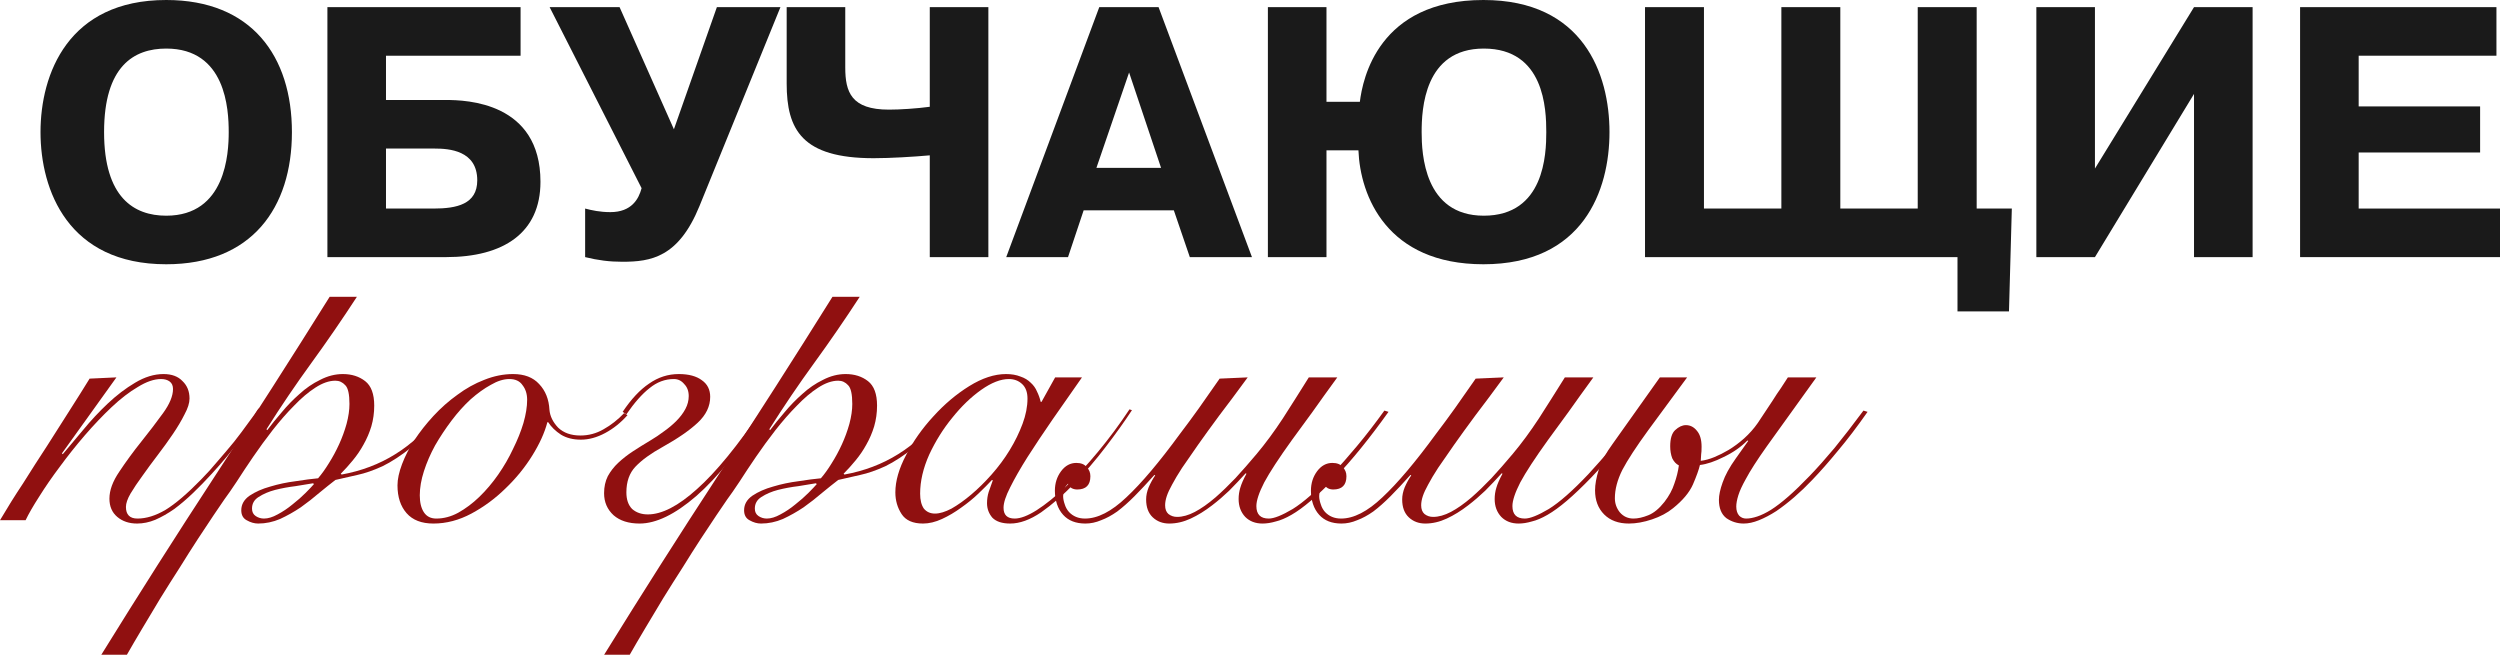
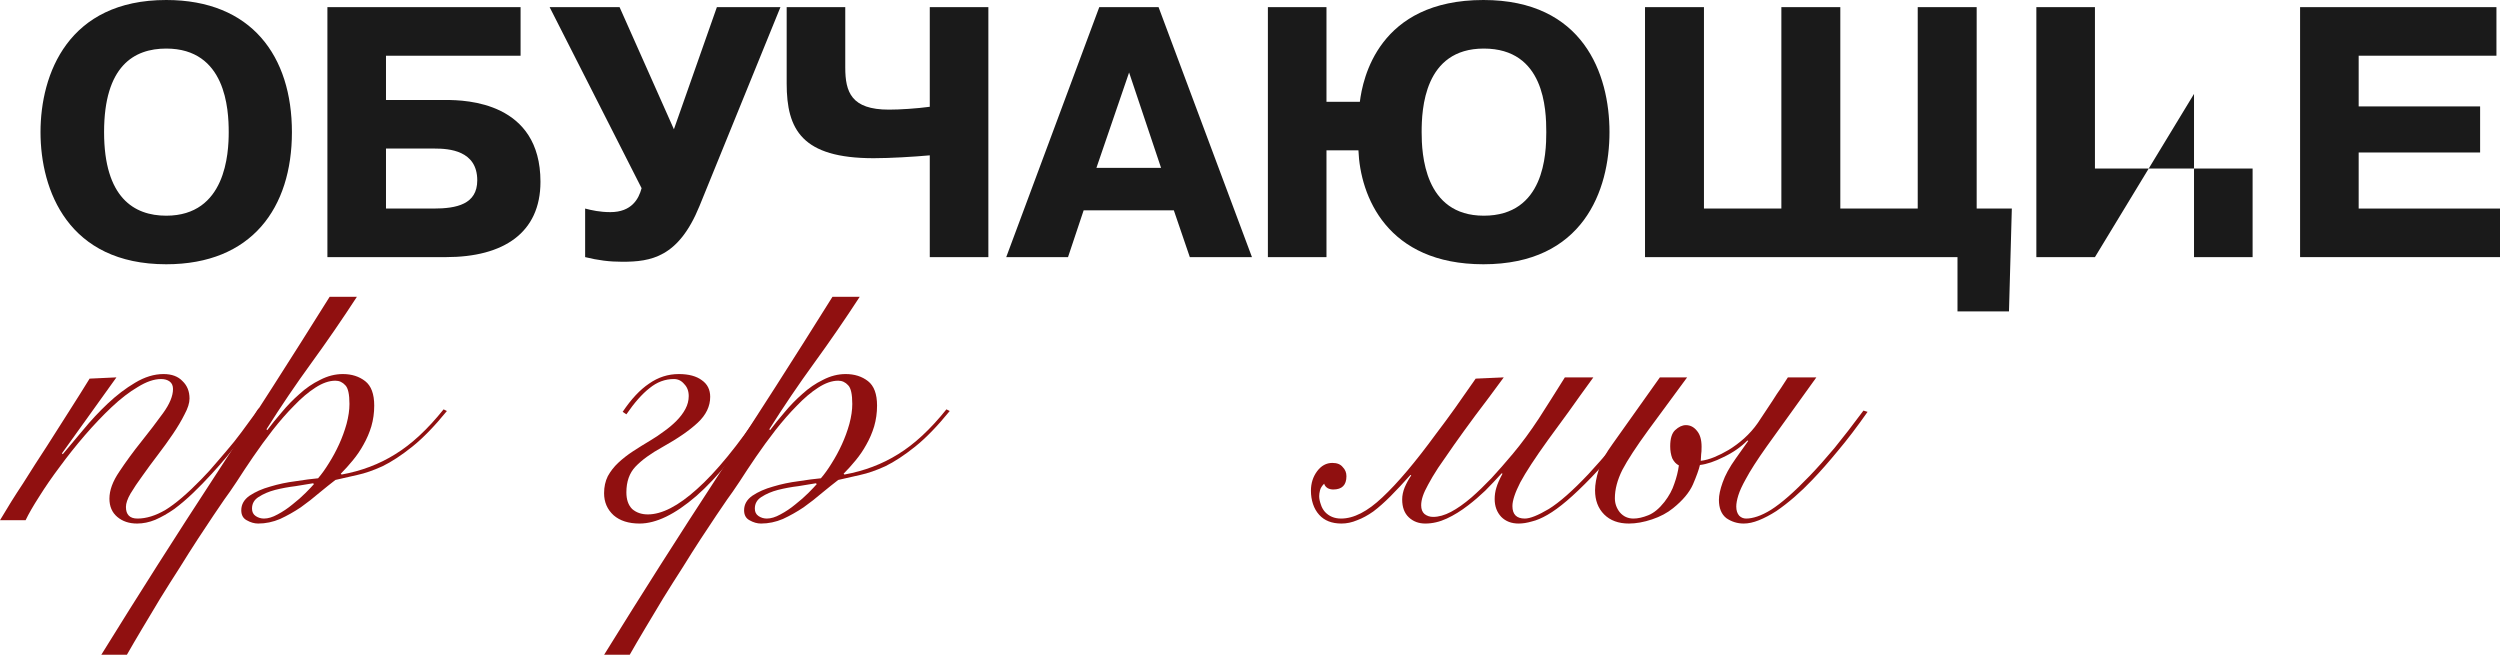
<svg xmlns="http://www.w3.org/2000/svg" width="420" height="110" viewBox="0 0 420 110" fill="none">
  <path d="M19.562 63.399L10.405 76.166L10.544 76.305C11.515 75.142 12.648 73.794 13.943 72.259C15.238 70.678 16.625 69.189 18.105 67.794C19.585 66.399 21.111 65.236 22.683 64.306C24.302 63.33 25.897 62.841 27.47 62.841C28.857 62.841 29.921 63.236 30.661 64.027C31.447 64.771 31.84 65.748 31.84 66.957C31.84 67.701 31.562 68.585 31.007 69.608C30.499 70.631 29.851 71.724 29.065 72.887C28.279 74.05 27.423 75.236 26.498 76.445C25.574 77.654 24.718 78.817 23.932 79.933C23.146 81.002 22.475 82.002 21.92 82.933C21.412 83.816 21.157 84.56 21.157 85.165C21.157 86.467 21.805 87.118 23.099 87.118C24.579 87.118 26.152 86.63 27.817 85.653C29.481 84.63 31.47 82.933 33.782 80.561C34.707 79.63 35.632 78.607 36.557 77.491C37.528 76.375 38.453 75.282 39.331 74.212C40.21 73.096 40.996 72.05 41.69 71.073C42.43 70.096 43.008 69.282 43.424 68.631L43.91 68.91C42.985 70.306 41.782 71.98 40.303 73.933C38.869 75.84 37.297 77.724 35.586 79.584C34.568 80.7 33.528 81.77 32.464 82.793C31.401 83.816 30.337 84.723 29.273 85.514C28.21 86.258 27.146 86.862 26.082 87.328C25.065 87.746 24.047 87.955 23.03 87.955C21.689 87.955 20.579 87.583 19.701 86.839C18.822 86.095 18.383 85.072 18.383 83.77C18.383 82.374 18.937 80.863 20.047 79.235C21.157 77.561 22.383 75.887 23.724 74.212C25.065 72.538 26.29 70.933 27.4 69.399C28.51 67.864 29.065 66.515 29.065 65.353C29.065 64.794 28.88 64.376 28.51 64.097C28.14 63.818 27.655 63.678 27.053 63.678C25.897 63.678 24.602 64.12 23.169 65.004C21.735 65.841 20.255 66.98 18.729 68.422C17.25 69.817 15.746 71.399 14.22 73.166C12.741 74.887 11.353 76.631 10.058 78.398C8.763 80.119 7.607 81.793 6.59 83.421C5.573 85.002 4.809 86.328 4.301 87.397H0C1.202 85.351 2.497 83.281 3.885 81.189C5.226 79.049 6.567 76.956 7.908 74.91C9.249 72.817 10.521 70.817 11.723 68.91C12.972 66.957 14.082 65.19 15.053 63.609L19.562 63.399Z" fill="#901010" />
  <path d="M59.957 49.866C57.506 53.633 54.963 57.33 52.327 60.958C49.691 64.585 47.17 68.306 44.766 72.12L44.904 72.259C45.598 71.329 46.407 70.329 47.332 69.259C48.257 68.143 49.251 67.12 50.315 66.19C51.379 65.213 52.535 64.422 53.783 63.818C55.032 63.167 56.304 62.841 57.599 62.841C59.078 62.841 60.327 63.236 61.344 64.027C62.362 64.818 62.87 66.19 62.87 68.143C62.87 69.352 62.709 70.515 62.385 71.631C62.061 72.701 61.622 73.724 61.067 74.701C60.558 75.631 59.957 76.514 59.263 77.352C58.616 78.142 57.945 78.886 57.252 79.584L57.391 79.724C60.72 79.119 63.726 77.98 66.408 76.305C69.137 74.631 71.842 72.12 74.524 68.771L75.079 69.05C72.998 71.608 71.056 73.608 69.252 75.049C67.449 76.491 65.784 77.584 64.258 78.328C62.732 79.026 61.321 79.514 60.026 79.793C58.732 80.072 57.506 80.351 56.35 80.63C55.564 81.235 54.662 81.956 53.645 82.793C52.673 83.63 51.633 84.444 50.523 85.235C49.413 85.979 48.257 86.63 47.055 87.188C45.852 87.7 44.627 87.955 43.378 87.955C42.731 87.955 42.083 87.769 41.436 87.397C40.835 87.072 40.534 86.514 40.534 85.723C40.534 84.746 40.997 83.932 41.922 83.281C42.893 82.63 44.049 82.119 45.39 81.747C46.777 81.328 48.211 81.026 49.691 80.84C51.17 80.607 52.419 80.444 53.437 80.351C54.038 79.654 54.639 78.817 55.24 77.84C55.888 76.817 56.466 75.747 56.974 74.631C57.483 73.515 57.899 72.375 58.223 71.213C58.547 70.003 58.709 68.887 58.709 67.864C58.709 66.236 58.477 65.19 58.015 64.725C57.552 64.213 56.997 63.957 56.35 63.957C55.286 63.957 54.153 64.353 52.951 65.143C51.795 65.887 50.616 66.887 49.413 68.143C48.211 69.352 47.008 70.724 45.806 72.259C44.65 73.747 43.563 75.236 42.546 76.724C41.528 78.212 40.603 79.607 39.771 80.909C38.939 82.165 38.245 83.165 37.69 83.909C37.274 84.514 36.673 85.397 35.886 86.56C35.1 87.723 34.222 89.048 33.251 90.537C32.279 92.025 31.262 93.629 30.198 95.35C29.088 97.071 28.002 98.792 26.938 100.512C25.874 102.28 24.857 103.977 23.886 105.605C22.915 107.233 22.059 108.698 21.319 110H17.018C23.262 99.908 29.62 89.909 36.095 80.002C42.615 70.05 49.043 60.004 55.379 49.866H59.957ZM44.349 87.118C45.043 87.118 45.806 86.886 46.639 86.421C47.517 85.956 48.349 85.397 49.136 84.746C49.968 84.095 50.708 83.444 51.355 82.793C52.003 82.142 52.465 81.654 52.743 81.328L52.604 81.189C51.818 81.328 50.824 81.491 49.621 81.677C48.465 81.816 47.332 82.026 46.222 82.305C45.159 82.584 44.234 82.979 43.448 83.491C42.708 83.956 42.338 84.607 42.338 85.444C42.338 86.002 42.546 86.421 42.962 86.7C43.378 86.979 43.841 87.118 44.349 87.118Z" fill="#901010" />
-   <path d="M105.416 69.748C104.306 71.003 103.058 72.003 101.67 72.747C100.283 73.492 98.919 73.864 97.578 73.864C96.283 73.864 95.173 73.585 94.248 73.026C93.323 72.422 92.606 71.724 92.098 70.933H91.959C91.496 72.701 90.641 74.584 89.392 76.584C88.144 78.584 86.641 80.421 84.883 82.095C83.172 83.77 81.276 85.165 79.195 86.281C77.114 87.397 74.987 87.955 72.813 87.955C70.825 87.955 69.322 87.374 68.305 86.211C67.287 85.049 66.778 83.491 66.778 81.537C66.778 80.514 67.033 79.328 67.541 77.98C68.05 76.631 68.744 75.282 69.623 73.933C70.547 72.538 71.611 71.189 72.813 69.887C74.062 68.538 75.403 67.352 76.837 66.329C78.27 65.26 79.773 64.422 81.346 63.818C82.964 63.167 84.583 62.841 86.201 62.841C88.097 62.841 89.554 63.399 90.572 64.516C91.635 65.632 92.213 67.073 92.306 68.841C92.398 69.91 92.884 70.91 93.763 71.84C94.687 72.724 95.936 73.166 97.508 73.166C98.896 73.166 100.191 72.817 101.393 72.12C102.642 71.422 103.798 70.515 104.861 69.399L105.416 69.748ZM70.524 83.212C70.524 84.421 70.755 85.374 71.218 86.072C71.68 86.769 72.374 87.118 73.299 87.118C74.548 87.118 75.773 86.793 76.975 86.142C78.224 85.444 79.403 84.56 80.513 83.491C81.669 82.374 82.733 81.119 83.704 79.724C84.675 78.328 85.508 76.886 86.201 75.398C86.941 73.91 87.519 72.468 87.936 71.073C88.352 69.631 88.56 68.329 88.56 67.166C88.56 66.19 88.306 65.376 87.797 64.725C87.334 64.027 86.594 63.678 85.577 63.678C84.606 63.678 83.565 64.004 82.456 64.655C81.346 65.26 80.213 66.073 79.056 67.097C77.947 68.12 76.883 69.306 75.866 70.654C74.848 72.003 73.923 73.398 73.091 74.84C72.305 76.282 71.68 77.724 71.218 79.165C70.755 80.607 70.524 81.956 70.524 83.212Z" fill="#901010" />
  <path d="M104.607 69.189C106.041 67.05 107.521 65.469 109.047 64.446C110.573 63.376 112.238 62.841 114.041 62.841C115.706 62.841 117.001 63.19 117.926 63.888C118.851 64.539 119.313 65.469 119.313 66.678C119.313 68.259 118.619 69.701 117.232 71.003C115.845 72.305 113.856 73.677 111.267 75.119C109.324 76.189 107.821 77.282 106.758 78.398C105.74 79.468 105.232 80.909 105.232 82.723C105.232 83.932 105.555 84.863 106.203 85.514C106.896 86.118 107.775 86.421 108.839 86.421C111.197 86.421 113.949 85.002 117.093 82.165C120.284 79.328 123.938 74.863 128.054 68.771L128.539 69.12C124.377 75.491 120.516 80.235 116.955 83.351C113.394 86.421 110.226 87.955 107.451 87.955C105.601 87.955 104.145 87.49 103.081 86.56C102.017 85.584 101.486 84.351 101.486 82.863C101.486 81.793 101.694 80.84 102.11 80.002C102.572 79.165 103.15 78.421 103.844 77.77C104.584 77.073 105.416 76.421 106.341 75.817C107.266 75.212 108.237 74.608 109.255 74.003C110.041 73.538 110.804 73.026 111.544 72.468C112.33 71.91 113.024 71.329 113.625 70.724C114.272 70.073 114.781 69.399 115.151 68.701C115.521 68.004 115.706 67.283 115.706 66.539C115.706 65.701 115.452 65.027 114.943 64.516C114.481 63.957 113.902 63.678 113.209 63.678C111.729 63.678 110.365 64.19 109.116 65.213C107.867 66.19 106.573 67.655 105.232 69.608L104.607 69.189Z" fill="#901010" />
  <path d="M144.431 49.866C141.98 53.633 139.437 57.33 136.801 60.958C134.165 64.585 131.645 68.306 129.24 72.12L129.379 72.259C130.072 71.329 130.882 70.329 131.806 69.259C132.731 68.143 133.726 67.12 134.789 66.19C135.853 65.213 137.009 64.422 138.258 63.818C139.506 63.167 140.778 62.841 142.073 62.841C143.553 62.841 144.801 63.236 145.819 64.027C146.836 64.818 147.345 66.19 147.345 68.143C147.345 69.352 147.183 70.515 146.859 71.631C146.536 72.701 146.096 73.724 145.541 74.701C145.033 75.631 144.431 76.514 143.738 77.352C143.09 78.142 142.42 78.886 141.726 79.584L141.865 79.724C145.194 79.119 148.2 77.98 150.883 76.305C153.611 74.631 156.316 72.12 158.999 68.771L159.554 69.05C157.473 71.608 155.53 73.608 153.727 75.049C151.923 76.491 150.258 77.584 148.732 78.328C147.206 79.026 145.796 79.514 144.501 79.793C143.206 80.072 141.98 80.351 140.824 80.63C140.038 81.235 139.136 81.956 138.119 82.793C137.148 83.63 136.107 84.444 134.997 85.235C133.887 85.979 132.731 86.63 131.529 87.188C130.327 87.7 129.101 87.955 127.852 87.955C127.205 87.955 126.558 87.769 125.91 87.397C125.309 87.072 125.008 86.514 125.008 85.723C125.008 84.746 125.471 83.932 126.396 83.281C127.367 82.63 128.523 82.119 129.864 81.747C131.251 81.328 132.685 81.026 134.165 80.84C135.645 80.607 136.893 80.444 137.911 80.351C138.512 79.654 139.113 78.817 139.714 77.84C140.362 76.817 140.94 75.747 141.449 74.631C141.957 73.515 142.373 72.375 142.697 71.213C143.021 70.003 143.183 68.887 143.183 67.864C143.183 66.236 142.952 65.19 142.489 64.725C142.027 64.213 141.472 63.957 140.824 63.957C139.761 63.957 138.628 64.353 137.425 65.143C136.269 65.887 135.09 66.887 133.887 68.143C132.685 69.352 131.483 70.724 130.28 72.259C129.124 73.747 128.037 75.236 127.02 76.724C126.003 78.212 125.078 79.607 124.245 80.909C123.413 82.165 122.719 83.165 122.164 83.909C121.748 84.514 121.147 85.397 120.361 86.56C119.575 87.723 118.696 89.048 117.725 90.537C116.754 92.025 115.736 93.629 114.673 95.35C113.563 97.071 112.476 98.792 111.412 100.512C110.349 102.28 109.331 103.977 108.36 105.605C107.389 107.233 106.533 108.698 105.793 110H101.493C107.736 99.908 114.095 89.909 120.569 80.002C127.089 70.05 133.517 60.004 139.853 49.866H144.431ZM128.824 87.118C129.517 87.118 130.28 86.886 131.113 86.421C131.991 85.956 132.824 85.397 133.61 84.746C134.442 84.095 135.182 83.444 135.83 82.793C136.477 82.142 136.94 81.654 137.217 81.328L137.078 81.189C136.292 81.328 135.298 81.491 134.096 81.677C132.939 81.816 131.806 82.026 130.697 82.305C129.633 82.584 128.708 82.979 127.922 83.491C127.182 83.956 126.812 84.607 126.812 85.444C126.812 86.002 127.02 86.421 127.436 86.7C127.852 86.979 128.315 87.118 128.824 87.118Z" fill="#901010" />
-   <path d="M177.266 63.399H181.775C180.063 65.818 178.422 68.166 176.849 70.445C175.277 72.724 173.867 74.84 172.618 76.793C171.416 78.7 170.444 80.398 169.705 81.886C168.965 83.328 168.595 84.467 168.595 85.304C168.595 86.514 169.219 87.118 170.468 87.118C171.439 87.118 172.664 86.653 174.144 85.723C175.67 84.746 177.312 83.421 179.069 81.747C180.827 80.072 182.63 78.119 184.48 75.887C186.33 73.654 188.087 71.282 189.752 68.771L190.168 68.91C188.919 70.817 187.44 72.887 185.729 75.119C184.064 77.305 182.306 79.351 180.457 81.258C178.607 83.165 176.757 84.77 174.907 86.072C173.057 87.328 171.323 87.955 169.705 87.955C168.363 87.955 167.369 87.63 166.722 86.979C166.121 86.281 165.82 85.467 165.82 84.537C165.82 83.886 165.912 83.258 166.097 82.653C166.329 82.002 166.56 81.351 166.791 80.7L166.652 80.63C166.051 81.281 165.288 82.049 164.363 82.933C163.485 83.77 162.513 84.56 161.45 85.304C160.432 86.049 159.369 86.676 158.259 87.188C157.149 87.7 156.085 87.955 155.068 87.955C153.357 87.955 152.154 87.421 151.461 86.351C150.767 85.281 150.42 84.072 150.42 82.723C150.42 80.816 151.021 78.724 152.224 76.445C153.426 74.119 154.952 71.957 156.802 69.957C158.652 67.91 160.664 66.213 162.837 64.864C165.011 63.516 167.069 62.841 169.011 62.841C169.936 62.841 170.745 62.981 171.439 63.26C172.132 63.492 172.71 63.841 173.173 64.306C173.635 64.725 173.982 65.213 174.213 65.771C174.491 66.329 174.699 66.911 174.838 67.515H174.976L177.266 63.399ZM154.582 82.933C154.582 84.002 154.79 84.839 155.207 85.444C155.669 86.002 156.293 86.281 157.08 86.281C157.866 86.281 158.791 86.002 159.854 85.444C160.918 84.839 162.028 84.049 163.184 83.072C164.34 82.095 165.473 80.979 166.583 79.724C167.739 78.421 168.757 77.049 169.635 75.608C170.514 74.166 171.231 72.701 171.786 71.213C172.341 69.724 172.618 68.306 172.618 66.957C172.618 65.888 172.317 65.074 171.716 64.516C171.115 63.957 170.375 63.678 169.496 63.678C168.109 63.678 166.56 64.283 164.849 65.492C163.138 66.701 161.519 68.259 159.993 70.166C158.467 72.026 157.172 74.096 156.108 76.375C155.091 78.654 154.582 80.84 154.582 82.933Z" fill="#901010" />
-   <path d="M224.667 63.399C223.141 65.492 221.754 67.422 220.505 69.189C219.256 70.91 218.1 72.492 217.037 73.933C214.863 76.956 213.314 79.328 212.389 81.049C211.51 82.77 211.071 84.095 211.071 85.025C211.071 86.421 211.765 87.118 213.152 87.118C214.031 87.118 215.372 86.583 217.175 85.514C218.979 84.397 221.199 82.444 223.835 79.654C225.13 78.258 226.517 76.677 227.997 74.91C229.477 73.143 231.003 71.166 232.575 68.98L233.269 69.189C230.078 73.654 227.118 77.305 224.39 80.142C222.817 81.77 221.43 83.095 220.228 84.118C219.025 85.142 217.938 85.932 216.967 86.49C215.996 87.049 215.118 87.421 214.331 87.606C213.545 87.839 212.805 87.955 212.112 87.955C210.909 87.955 209.938 87.583 209.198 86.839C208.458 86.049 208.088 85.049 208.088 83.839C208.088 83.188 208.181 82.561 208.366 81.956C208.551 81.305 208.898 80.514 209.406 79.584L209.268 79.514C208.343 80.537 207.418 81.514 206.493 82.444C205.568 83.328 204.62 84.142 203.649 84.886C202.446 85.816 201.244 86.56 200.042 87.118C198.839 87.676 197.637 87.955 196.434 87.955C195.325 87.955 194.4 87.606 193.66 86.909C192.92 86.211 192.55 85.211 192.55 83.909C192.55 83.258 192.689 82.584 192.966 81.886C193.29 81.142 193.66 80.468 194.076 79.863L193.937 79.793C192.735 81.142 191.625 82.328 190.608 83.351C189.59 84.374 188.619 85.235 187.694 85.932C186.769 86.583 185.867 87.072 184.989 87.397C184.11 87.769 183.231 87.955 182.353 87.955C180.734 87.955 179.486 87.467 178.607 86.49C178.144 85.979 177.798 85.374 177.566 84.677C177.335 83.979 177.22 83.235 177.22 82.444C177.22 81.189 177.566 80.096 178.26 79.165C178.954 78.235 179.809 77.77 180.827 77.77C181.613 77.77 182.191 78.003 182.561 78.468C182.977 78.886 183.185 79.398 183.185 80.002C183.185 81.491 182.445 82.235 180.965 82.235C180.642 82.235 180.341 82.165 180.064 82.026C179.74 81.84 179.532 81.584 179.439 81.258C179.069 81.63 178.838 82.002 178.746 82.374C178.653 82.746 178.607 83.072 178.607 83.351C178.607 83.77 178.699 84.235 178.884 84.746C179.023 85.211 179.254 85.63 179.578 86.002C180.272 86.746 181.174 87.118 182.283 87.118C184.411 87.118 186.723 85.932 189.22 83.56C191.764 81.189 194.77 77.631 198.238 72.887C199.302 71.492 200.365 70.05 201.429 68.562C202.493 67.027 203.649 65.376 204.897 63.609L209.614 63.399C207.811 65.864 206.215 68.004 204.828 69.817C203.487 71.631 202.308 73.259 201.29 74.701C200.227 76.235 199.325 77.538 198.585 78.607C197.891 79.677 197.336 80.607 196.92 81.398C196.504 82.142 196.203 82.793 196.018 83.351C195.833 83.909 195.741 84.421 195.741 84.886C195.741 85.537 195.926 86.025 196.296 86.351C196.712 86.676 197.197 86.839 197.752 86.839C198.677 86.839 199.672 86.56 200.735 86.002C201.799 85.444 202.955 84.63 204.204 83.56C205.267 82.63 206.377 81.561 207.533 80.351C208.689 79.096 209.892 77.724 211.14 76.235C212.62 74.468 214.077 72.492 215.511 70.306C216.944 68.073 218.401 65.771 219.881 63.399H224.667Z" fill="#901010" />
  <path d="M267.683 63.399C266.157 65.492 264.77 67.422 263.521 69.189C262.273 70.91 261.117 72.492 260.053 73.933C257.879 76.956 256.33 79.328 255.405 81.049C254.527 82.77 254.087 84.095 254.087 85.025C254.087 86.421 254.781 87.118 256.168 87.118C257.047 87.118 258.388 86.583 260.192 85.514C261.995 84.397 264.215 82.444 266.851 79.654C268.146 78.258 269.533 76.677 271.013 74.91C272.493 73.143 274.019 71.166 275.591 68.98L276.285 69.189C273.094 73.654 270.134 77.305 267.406 80.142C265.834 81.77 264.446 83.095 263.244 84.118C262.041 85.142 260.955 85.932 259.984 86.49C259.012 87.049 258.134 87.421 257.348 87.606C256.561 87.839 255.821 87.955 255.128 87.955C253.925 87.955 252.954 87.583 252.214 86.839C251.474 86.049 251.104 85.049 251.104 83.839C251.104 83.188 251.197 82.561 251.382 81.956C251.567 81.305 251.914 80.514 252.422 79.584L252.284 79.514C251.359 80.537 250.434 81.514 249.509 82.444C248.584 83.328 247.636 84.142 246.665 84.886C245.463 85.816 244.26 86.56 243.058 87.118C241.855 87.676 240.653 87.955 239.451 87.955C238.341 87.955 237.416 87.606 236.676 86.909C235.936 86.211 235.566 85.211 235.566 83.909C235.566 83.258 235.705 82.584 235.982 81.886C236.306 81.142 236.676 80.468 237.092 79.863L236.953 79.793C235.751 81.142 234.641 82.328 233.624 83.351C232.606 84.374 231.635 85.235 230.71 85.932C229.785 86.583 228.884 87.072 228.005 87.397C227.126 87.769 226.248 87.955 225.369 87.955C223.75 87.955 222.502 87.467 221.623 86.49C221.161 85.979 220.814 85.374 220.583 84.677C220.351 83.979 220.236 83.235 220.236 82.444C220.236 81.189 220.583 80.096 221.276 79.165C221.97 78.235 222.825 77.77 223.843 77.77C224.629 77.77 225.207 78.003 225.577 78.468C225.993 78.886 226.201 79.398 226.201 80.002C226.201 81.491 225.461 82.235 223.982 82.235C223.658 82.235 223.357 82.165 223.08 82.026C222.756 81.84 222.548 81.584 222.456 81.258C222.086 81.63 221.854 82.002 221.762 82.374C221.669 82.746 221.623 83.072 221.623 83.351C221.623 83.77 221.716 84.235 221.901 84.746C222.039 85.211 222.271 85.63 222.594 86.002C223.288 86.746 224.19 87.118 225.3 87.118C227.427 87.118 229.739 85.932 232.236 83.56C234.78 81.189 237.786 77.631 241.254 72.887C242.318 71.492 243.381 70.05 244.445 68.562C245.509 67.027 246.665 65.376 247.914 63.609L252.631 63.399C250.827 65.864 249.232 68.004 247.844 69.817C246.503 71.631 245.324 73.259 244.306 74.701C243.243 76.235 242.341 77.538 241.601 78.607C240.907 79.677 240.352 80.607 239.936 81.398C239.52 82.142 239.219 82.793 239.034 83.351C238.849 83.909 238.757 84.421 238.757 84.886C238.757 85.537 238.942 86.025 239.312 86.351C239.728 86.676 240.214 86.839 240.769 86.839C241.694 86.839 242.688 86.56 243.751 86.002C244.815 85.444 245.971 84.63 247.22 83.56C248.283 82.63 249.393 81.561 250.549 80.351C251.706 79.096 252.908 77.724 254.157 76.235C255.636 74.468 257.093 72.492 258.527 70.306C259.96 68.073 261.417 65.771 262.897 63.399H267.683Z" fill="#901010" />
  <path d="M296.826 74.98C295.207 77.259 294.028 79.096 293.288 80.491C292.687 81.561 292.271 82.467 292.04 83.212C291.808 83.956 291.693 84.584 291.693 85.095C291.693 85.746 291.855 86.258 292.178 86.63C292.502 86.955 292.895 87.118 293.358 87.118C293.912 87.118 294.537 87.002 295.23 86.769C295.924 86.537 296.687 86.165 297.52 85.653C298.398 85.095 299.369 84.351 300.433 83.421C301.497 82.491 302.699 81.328 304.04 79.933C305.335 78.584 306.722 77.026 308.202 75.259C309.682 73.445 311.301 71.352 313.058 68.98L313.752 69.189C311.994 71.701 310.33 73.887 308.757 75.747C307.231 77.607 305.797 79.235 304.456 80.63C303.485 81.654 302.491 82.607 301.474 83.491C300.456 84.374 299.439 85.165 298.421 85.862C297.404 86.514 296.433 87.025 295.508 87.397C294.583 87.769 293.727 87.955 292.941 87.955C291.878 87.955 290.907 87.653 290.028 87.049C289.195 86.397 288.779 85.374 288.779 83.979C288.779 83.188 288.987 82.212 289.404 81.049C289.82 79.84 290.56 78.491 291.623 77.003L293.704 74.073L293.566 74.003C292.456 75.119 291.115 76.049 289.542 76.793C288.062 77.538 286.744 77.98 285.588 78.119C285.403 78.91 285.01 80.002 284.409 81.398C283.808 82.746 282.698 84.072 281.079 85.374C280.108 86.165 278.929 86.793 277.542 87.258C276.154 87.723 274.859 87.955 273.657 87.955C271.9 87.955 270.512 87.444 269.495 86.421C268.478 85.397 267.969 84.049 267.969 82.374C267.969 81.398 268.177 80.235 268.593 78.886C269.056 77.491 269.819 76.073 270.882 74.631L278.86 63.399H283.438L276.917 72.259C274.883 75.049 273.426 77.282 272.547 78.956C271.715 80.63 271.299 82.212 271.299 83.7C271.299 84.584 271.576 85.374 272.131 86.072C272.732 86.769 273.495 87.118 274.42 87.118C275.16 87.118 275.992 86.932 276.917 86.56C277.842 86.188 278.744 85.444 279.623 84.328C280.409 83.305 280.964 82.281 281.288 81.258C281.658 80.235 281.912 79.212 282.051 78.189C281.588 77.956 281.218 77.561 280.941 77.003C280.709 76.398 280.594 75.724 280.594 74.98C280.594 73.677 280.871 72.771 281.426 72.259C282.027 71.701 282.629 71.422 283.23 71.422C283.97 71.422 284.594 71.747 285.103 72.398C285.611 73.003 285.866 73.887 285.866 75.049C285.866 75.654 285.843 76.073 285.796 76.305C285.796 76.538 285.773 76.91 285.727 77.421C286.467 77.328 287.23 77.119 288.016 76.793C288.802 76.468 289.589 76.073 290.375 75.608C291.3 75.049 292.178 74.398 293.011 73.654C293.889 72.864 294.652 72.003 295.3 71.073C295.624 70.608 295.994 70.05 296.41 69.399C296.872 68.701 297.335 68.004 297.797 67.306C298.26 66.562 298.722 65.864 299.184 65.213C299.647 64.516 300.04 63.911 300.364 63.399H305.15L296.826 74.98Z" fill="#901010" />
  <path d="M27.925 44.396C11.46 44.396 6.806 31.977 6.806 22.198C6.806 12.419 11.46 0 27.925 0C42.302 0 49.043 9.479 49.043 22.198C49.043 34.917 42.302 44.396 27.925 44.396ZM27.925 36.237C37.947 36.237 38.424 25.738 38.424 22.198C38.424 18.358 37.947 8.159 27.925 8.159C22.496 8.159 17.485 11.099 17.485 22.198C17.485 33.177 22.496 36.237 27.925 36.237Z" fill="#1A1A1A" />
  <path d="M64.847 9.359V16.799H74.929C78.33 16.799 90.798 17.159 90.798 30.537C90.798 39.117 84.594 43.196 74.929 43.196H55.004V1.2H87.457V9.359H64.847ZM64.847 24.958V35.037H72.841C76.719 35.037 80.179 34.317 80.179 30.297C80.179 25.258 75.406 24.958 73.02 24.958H64.847Z" fill="#1A1A1A" />
  <path d="M113.216 21.718L120.435 1.2H131.113L117.512 34.617C113.992 43.256 109.339 43.976 104.566 43.976C102.359 43.976 100.51 43.736 98.302 43.196V35.037C99.436 35.337 100.808 35.637 102.538 35.637C106.117 35.637 107.31 33.417 107.788 31.617L92.337 1.2H104.089L113.216 21.718Z" fill="#1A1A1A" />
  <path d="M132.161 1.2H142.004V11.339C142.004 15.479 143.018 18.418 149.342 18.418C151.191 18.418 153.995 18.238 156.202 17.939V1.2H166.045V43.196H156.202V26.098C153.518 26.338 149.58 26.578 146.776 26.578C134.726 26.578 132.161 21.778 132.161 14.039V1.2Z" fill="#1A1A1A" />
  <path d="M184.677 1.2H194.639L210.329 43.196H199.889L197.205 35.337H182.052L179.427 43.196H169.047L184.677 1.2ZM184.2 28.198H195.057L189.688 12.179L184.2 28.198Z" fill="#1A1A1A" />
  <path d="M222.848 17.099H228.456C228.933 13.259 231.558 0 249.216 0C265.98 0 270.394 12.419 270.394 22.198C270.394 31.977 265.98 44.396 249.216 44.396C232.99 44.396 228.515 32.937 228.217 25.258H222.848V43.196H213.005V1.2H222.848V17.099ZM259.775 22.198C259.775 18.358 259.477 8.159 249.276 8.159C239.253 8.159 238.836 18.358 238.836 22.198C238.836 25.798 239.253 36.237 249.276 36.237C259.477 36.237 259.775 25.858 259.775 22.198Z" fill="#1A1A1A" />
  <path d="M286.265 35.037H299.27V1.2H309.173V35.037H322.178V1.2H332.081V35.037H337.987L337.509 52.316H328.859V43.196H276.362V1.2H286.265V35.037Z" fill="#1A1A1A" />
-   <path d="M351.95 28.318L368.594 1.2H378.438V43.196H368.594V15.779L351.95 43.196H342.107V1.2H351.95V28.318Z" fill="#1A1A1A" />
+   <path d="M351.95 28.318H378.438V43.196H368.594V15.779L351.95 43.196H342.107V1.2H351.95V28.318Z" fill="#1A1A1A" />
  <path d="M396.257 17.878H416.659V25.618H396.257V35.037H420V43.196H386.414V1.2H419.403V9.359H396.257V17.878Z" fill="#1A1A1A" />
</svg>